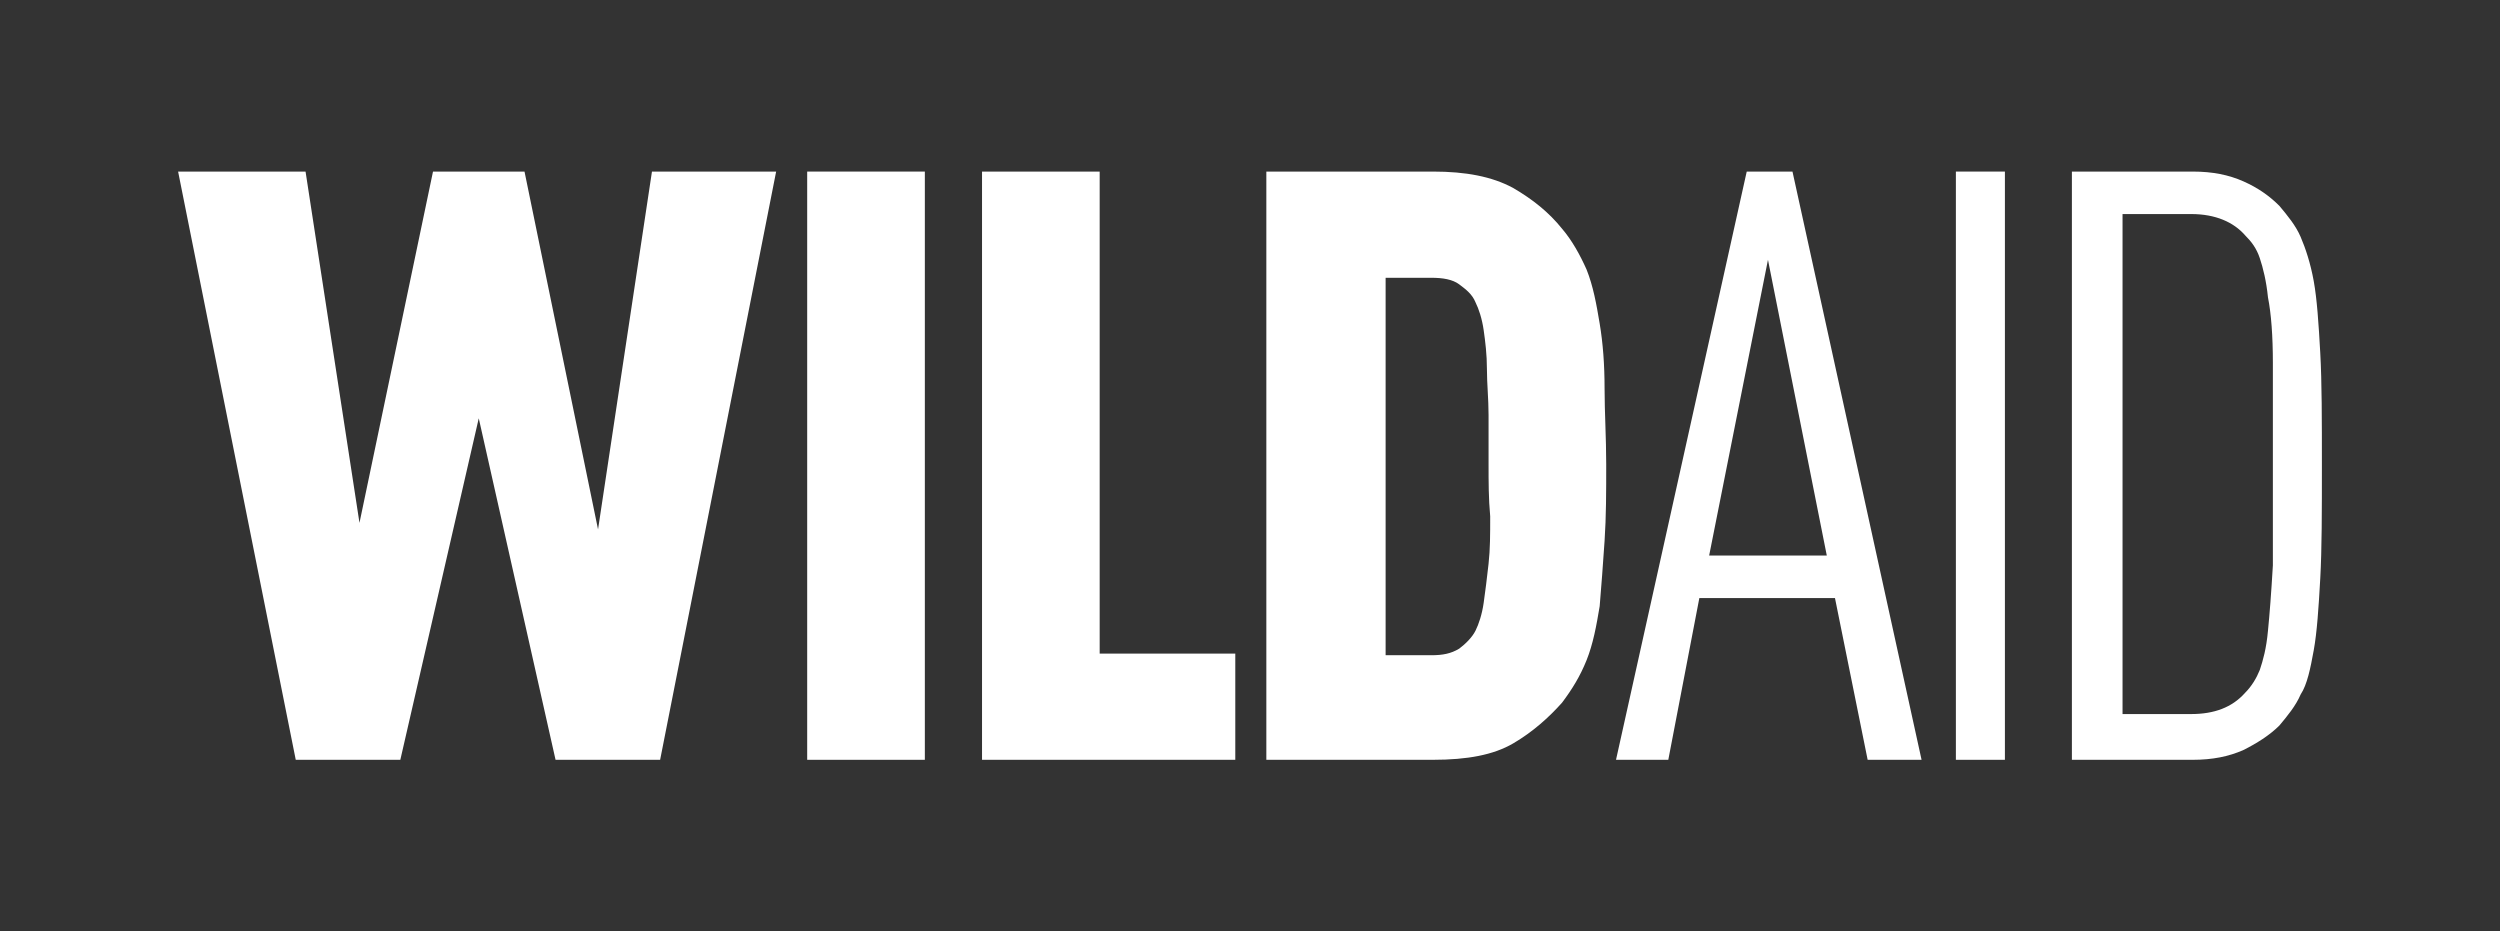
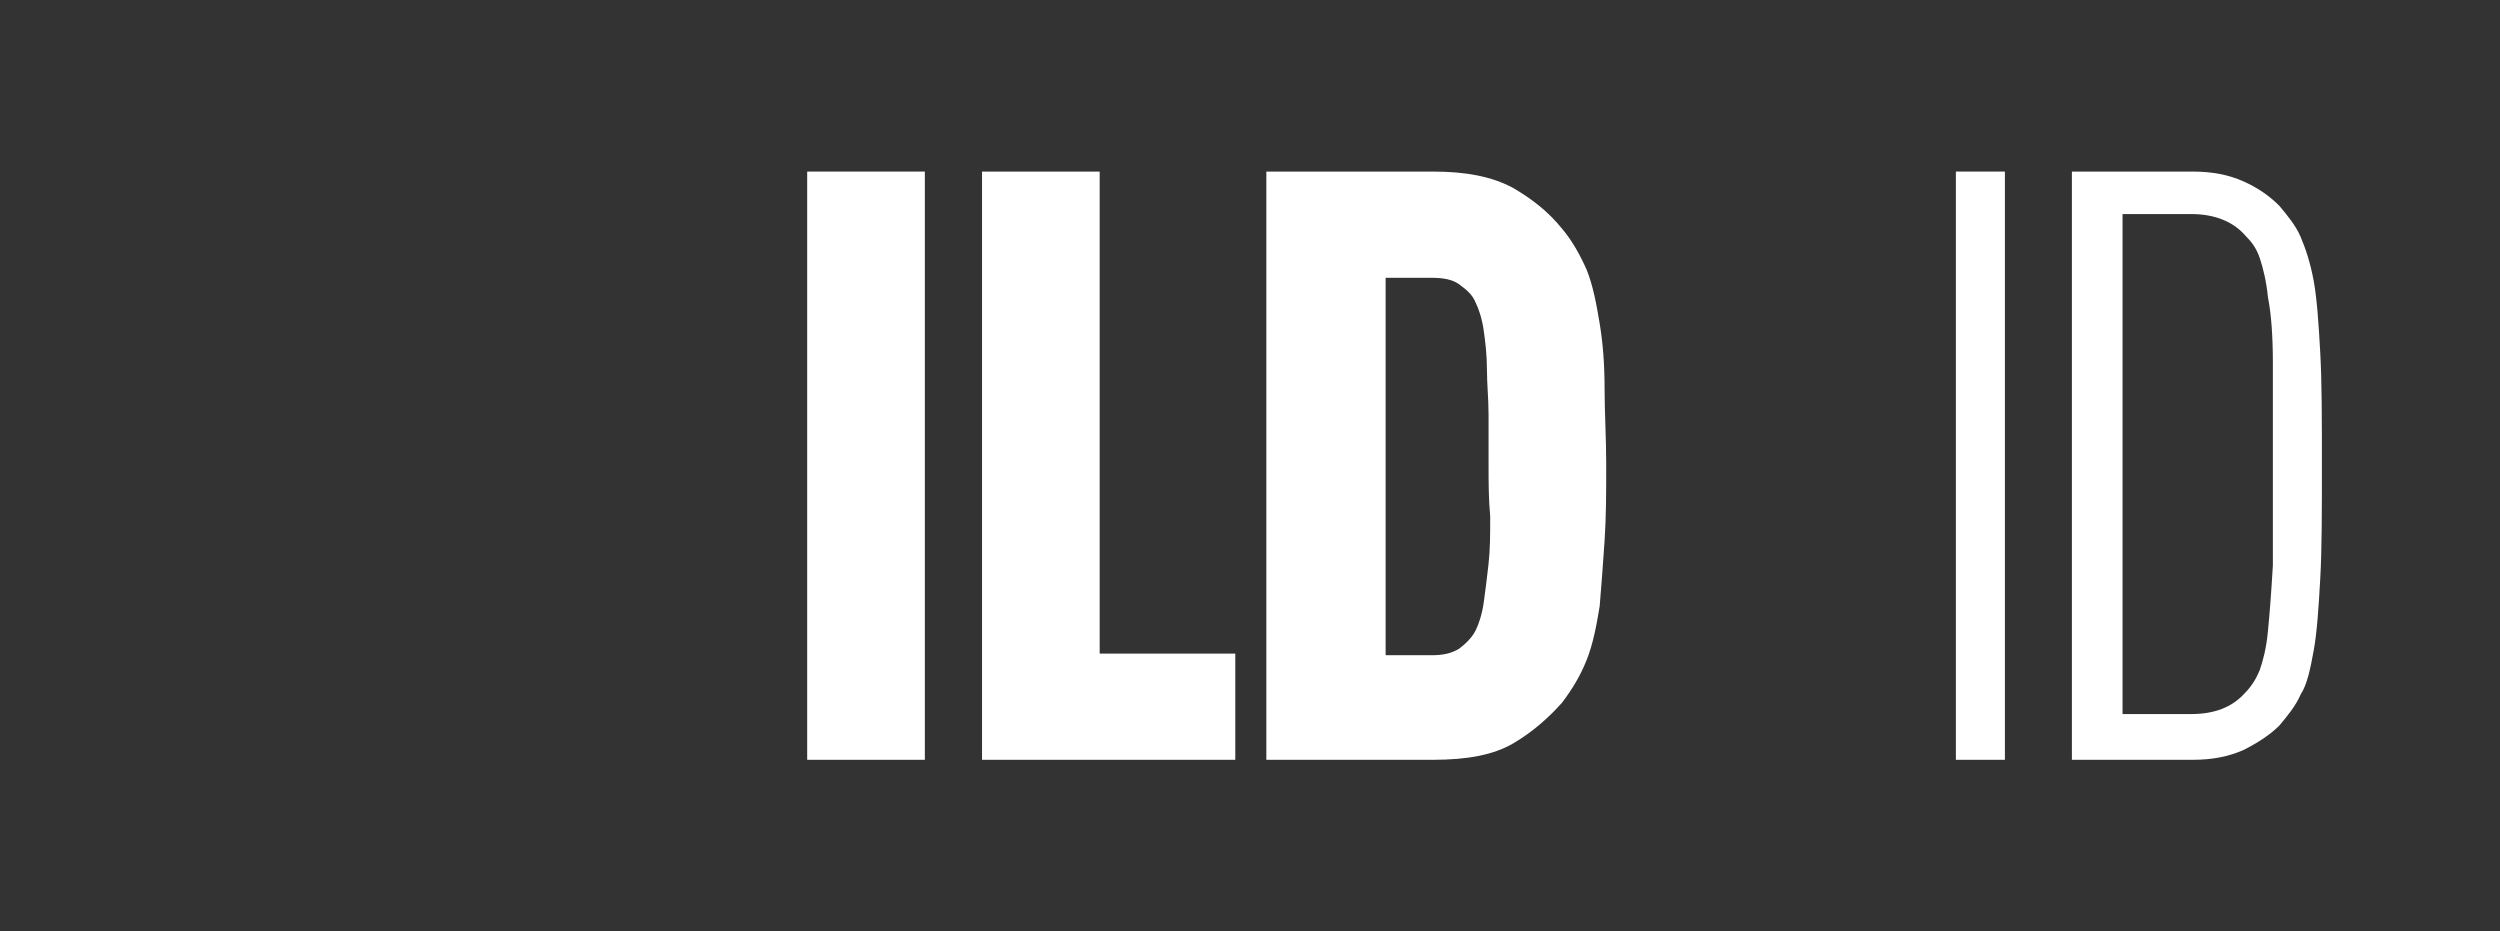
<svg xmlns="http://www.w3.org/2000/svg" version="1.1" id="Layer_1" x="0px" y="0px" viewBox="0 0 153 57" style="enable-background:new 0 0 153 57;" xml:space="preserve">
  <rect x="0" y="0" width="153" height="57" fill="#333333" stroke="none" />
  <style type="text/css">
	.st0{fill:#FFFFFF;}
</style>
  <g>
    <g>
-       <polygon class="st0" points="10.9,10.5 18.7,10.5 22,32 22,32 26.5,10.5 32.1,10.5 36.6,32.4 36.6,32.4 39.9,10.5 47.5,10.5     40.4,46.5 34,46.5 29.3,25.6 29.3,25.6 24.5,46.5 18.1,46.5   " />
      <path class="st0" d="M49.4,46.5v-36h7.2l0,36H49.4z" />
      <path class="st0" d="M60.1,46.5v-36h7.2V40h8.3v6.5H60.1z" />
      <path class="st0" d="M98.3,28.4c0,1.7,0,3.2-0.1,4.7c-0.1,1.5-0.2,2.8-0.3,4c-0.2,1.2-0.4,2.3-0.8,3.3c-0.4,1-0.9,1.8-1.5,2.6    c-0.8,0.9-1.8,1.8-3,2.5c-1.2,0.7-2.8,1-4.9,1H77.5v-36h10.2c2,0,3.6,0.3,4.9,1c1.2,0.7,2.2,1.5,3,2.5c0.6,0.7,1.1,1.6,1.5,2.5    c0.4,1,0.6,2.1,0.8,3.3c0.2,1.2,0.3,2.5,0.3,4C98.2,25.2,98.3,26.8,98.3,28.4z M91.1,28.4c0-1,0-2,0-3c0-1-0.1-1.9-0.1-2.8    c0-0.9-0.1-1.7-0.2-2.4c-0.1-0.7-0.3-1.3-0.5-1.7c-0.2-0.5-0.6-0.8-1-1.1c-0.4-0.3-1-0.4-1.7-0.4h-2.8l0,23.1h2.8    c0.7,0,1.2-0.1,1.7-0.4c0.4-0.3,0.8-0.7,1-1.1c0.2-0.4,0.4-1,0.5-1.7c0.1-0.7,0.2-1.5,0.3-2.4c0.1-0.9,0.1-1.8,0.1-2.9    C91.1,30.5,91.1,29.5,91.1,28.4z" />
-       <path class="st0" d="M114.3,46.5l-2-9.9H104l-1.9,9.9h-3.2l8-36h2.8l7.9,36H114.3z M108.2,15.9L104.6,34h7.2L108.2,15.9z" />
      <path class="st0" d="M119.7,46.5l0-36h3v36H119.7z" />
      <path class="st0" d="M142.1,28.5c0,2.8,0,5.1-0.1,6.9c-0.1,1.8-0.2,3.3-0.4,4.4c-0.2,1.1-0.4,2.1-0.8,2.7    c-0.3,0.7-0.8,1.3-1.3,1.9c-0.6,0.6-1.4,1.1-2.2,1.5c-0.9,0.4-1.9,0.6-3.1,0.6h-7.4v-36h7.4c1.2,0,2.2,0.2,3.1,0.6    c0.9,0.4,1.6,0.9,2.2,1.5c0.5,0.6,1,1.2,1.3,1.9c0.3,0.7,0.6,1.6,0.8,2.7c0.2,1.1,0.3,2.6,0.4,4.4    C142.1,23.4,142.1,25.7,142.1,28.5z M139.1,28.5c0-2.6,0-4.7,0-6.3c0-1.6-0.1-3-0.3-4c-0.1-1-0.3-1.8-0.5-2.4    c-0.2-0.6-0.5-1-0.9-1.4c-0.7-0.8-1.8-1.3-3.3-1.3h-4.2v30.6h4.2c1.4,0,2.5-0.4,3.3-1.3c0.4-0.4,0.7-0.9,0.9-1.4    c0.2-0.6,0.4-1.3,0.5-2.4c0.1-1,0.2-2.3,0.3-4C139.1,33.2,139.1,31.1,139.1,28.5z" />
    </g>
  </g>
</svg>